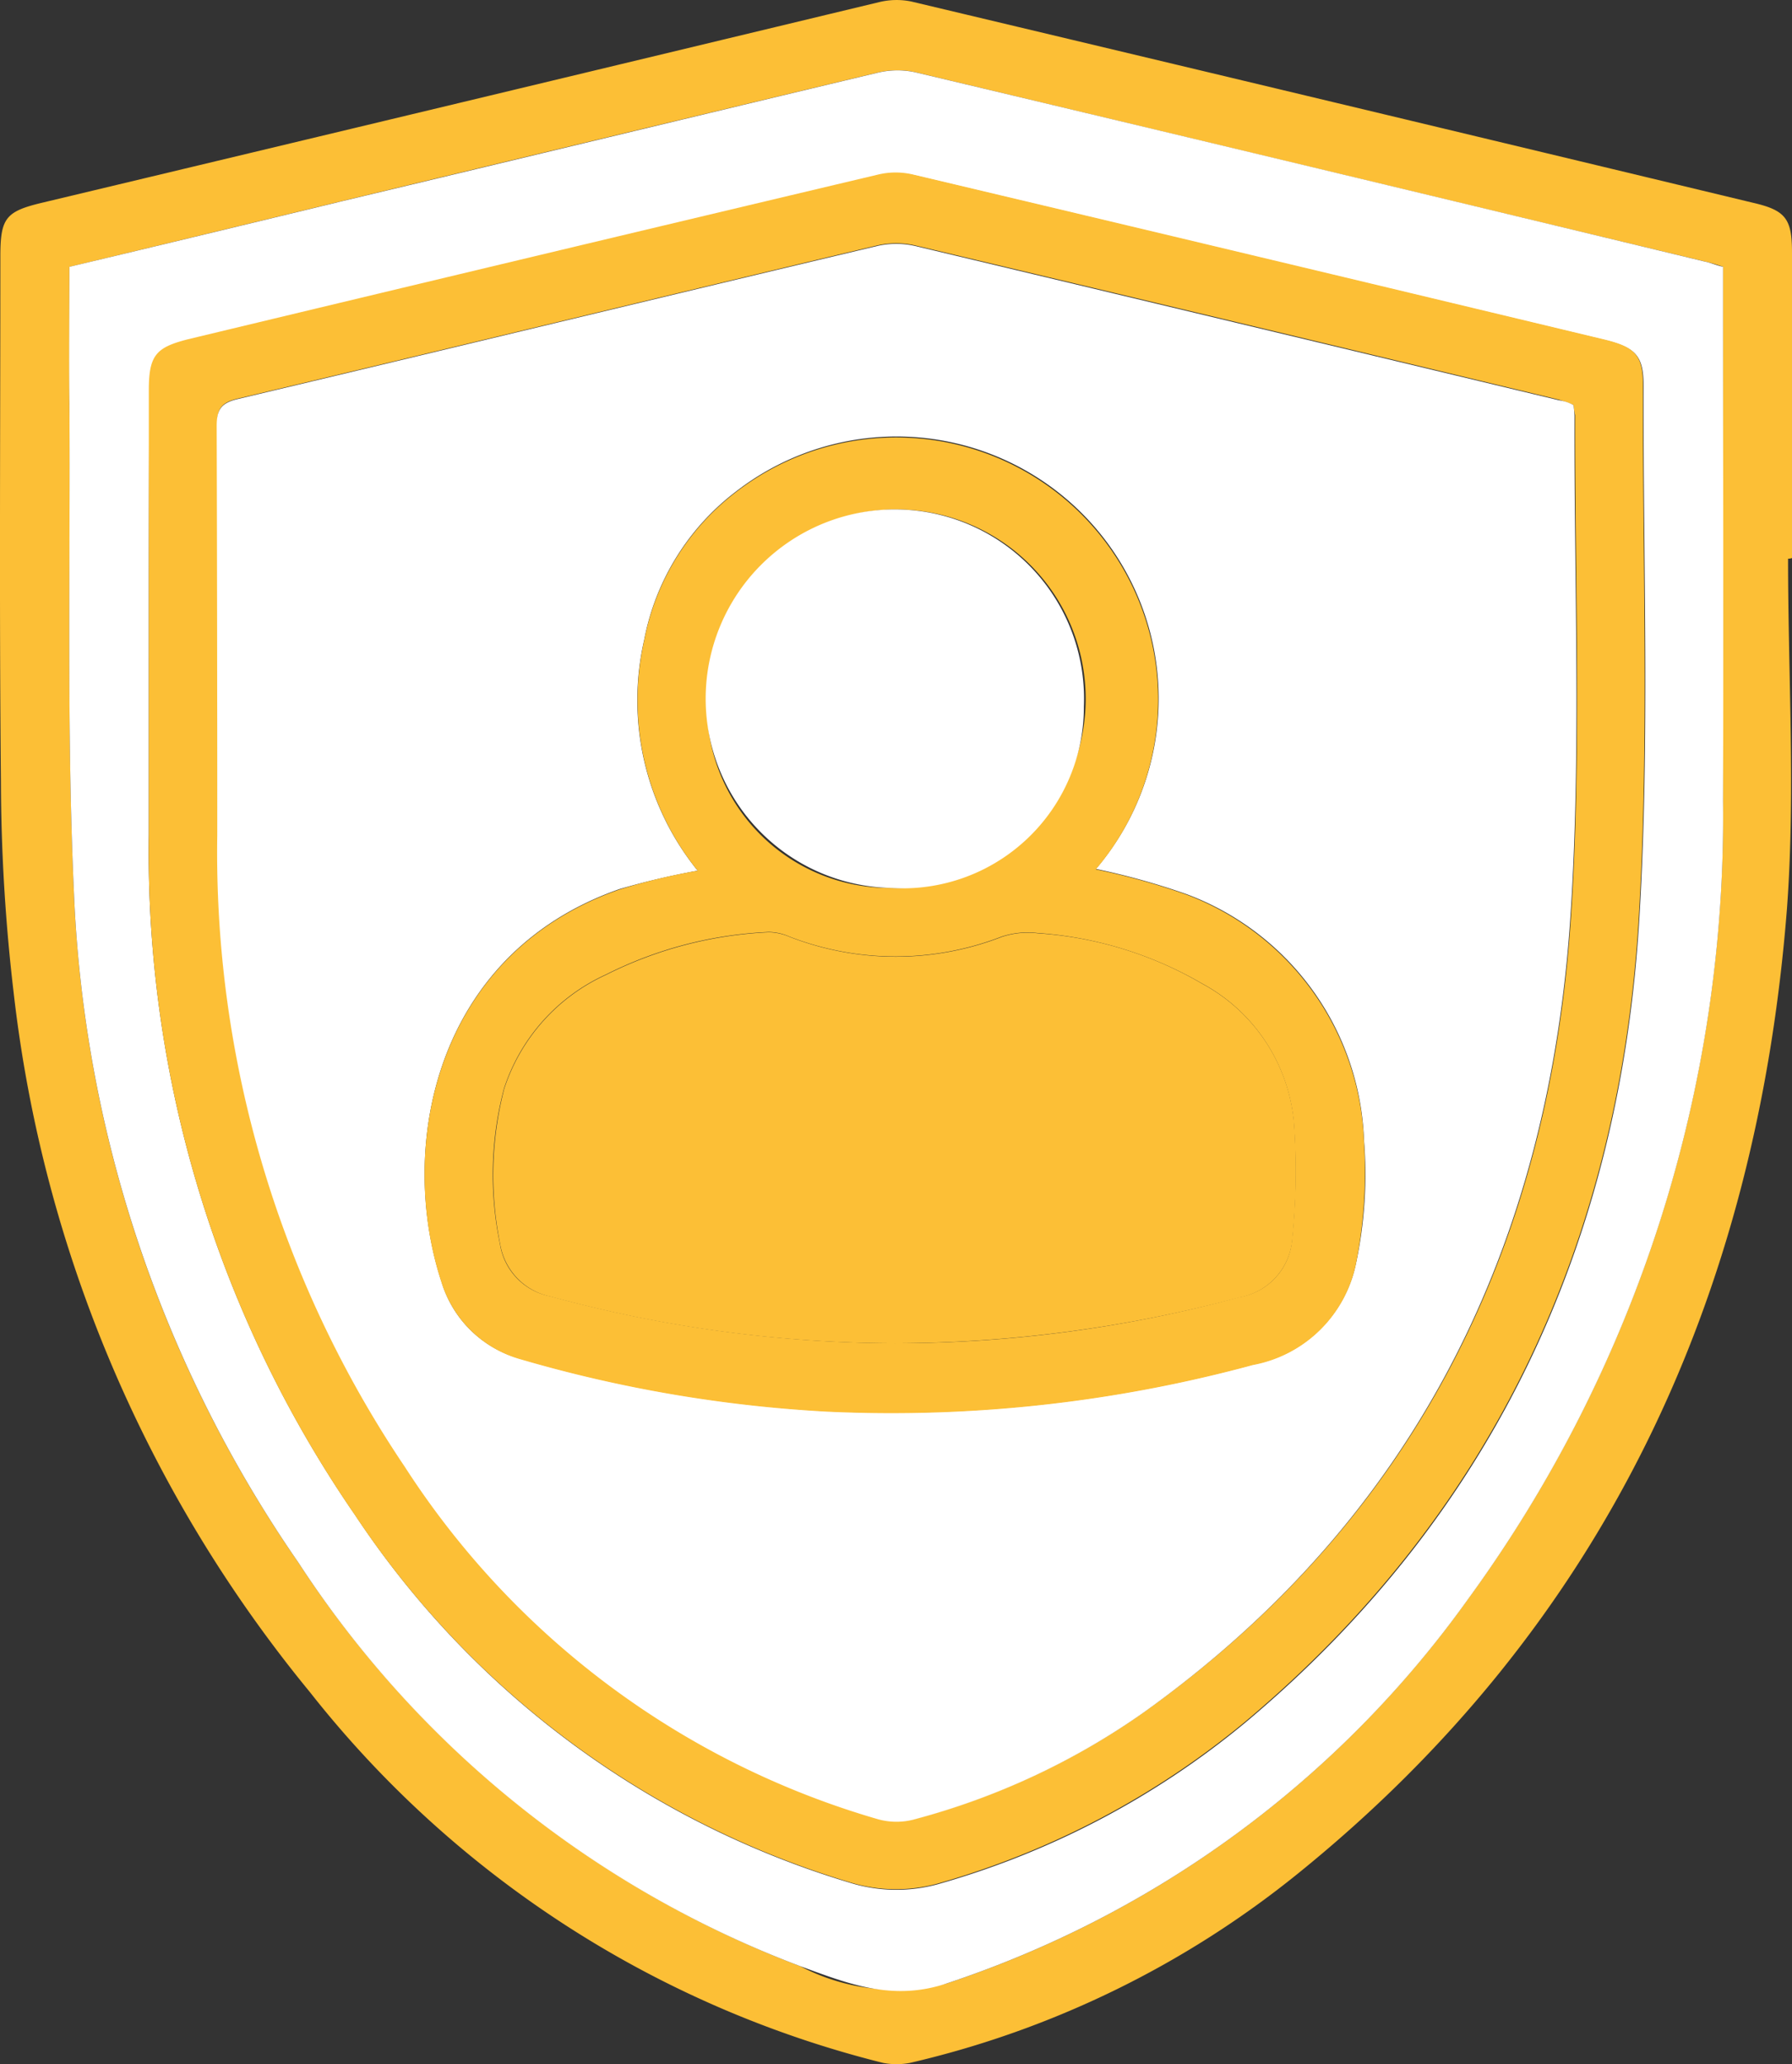
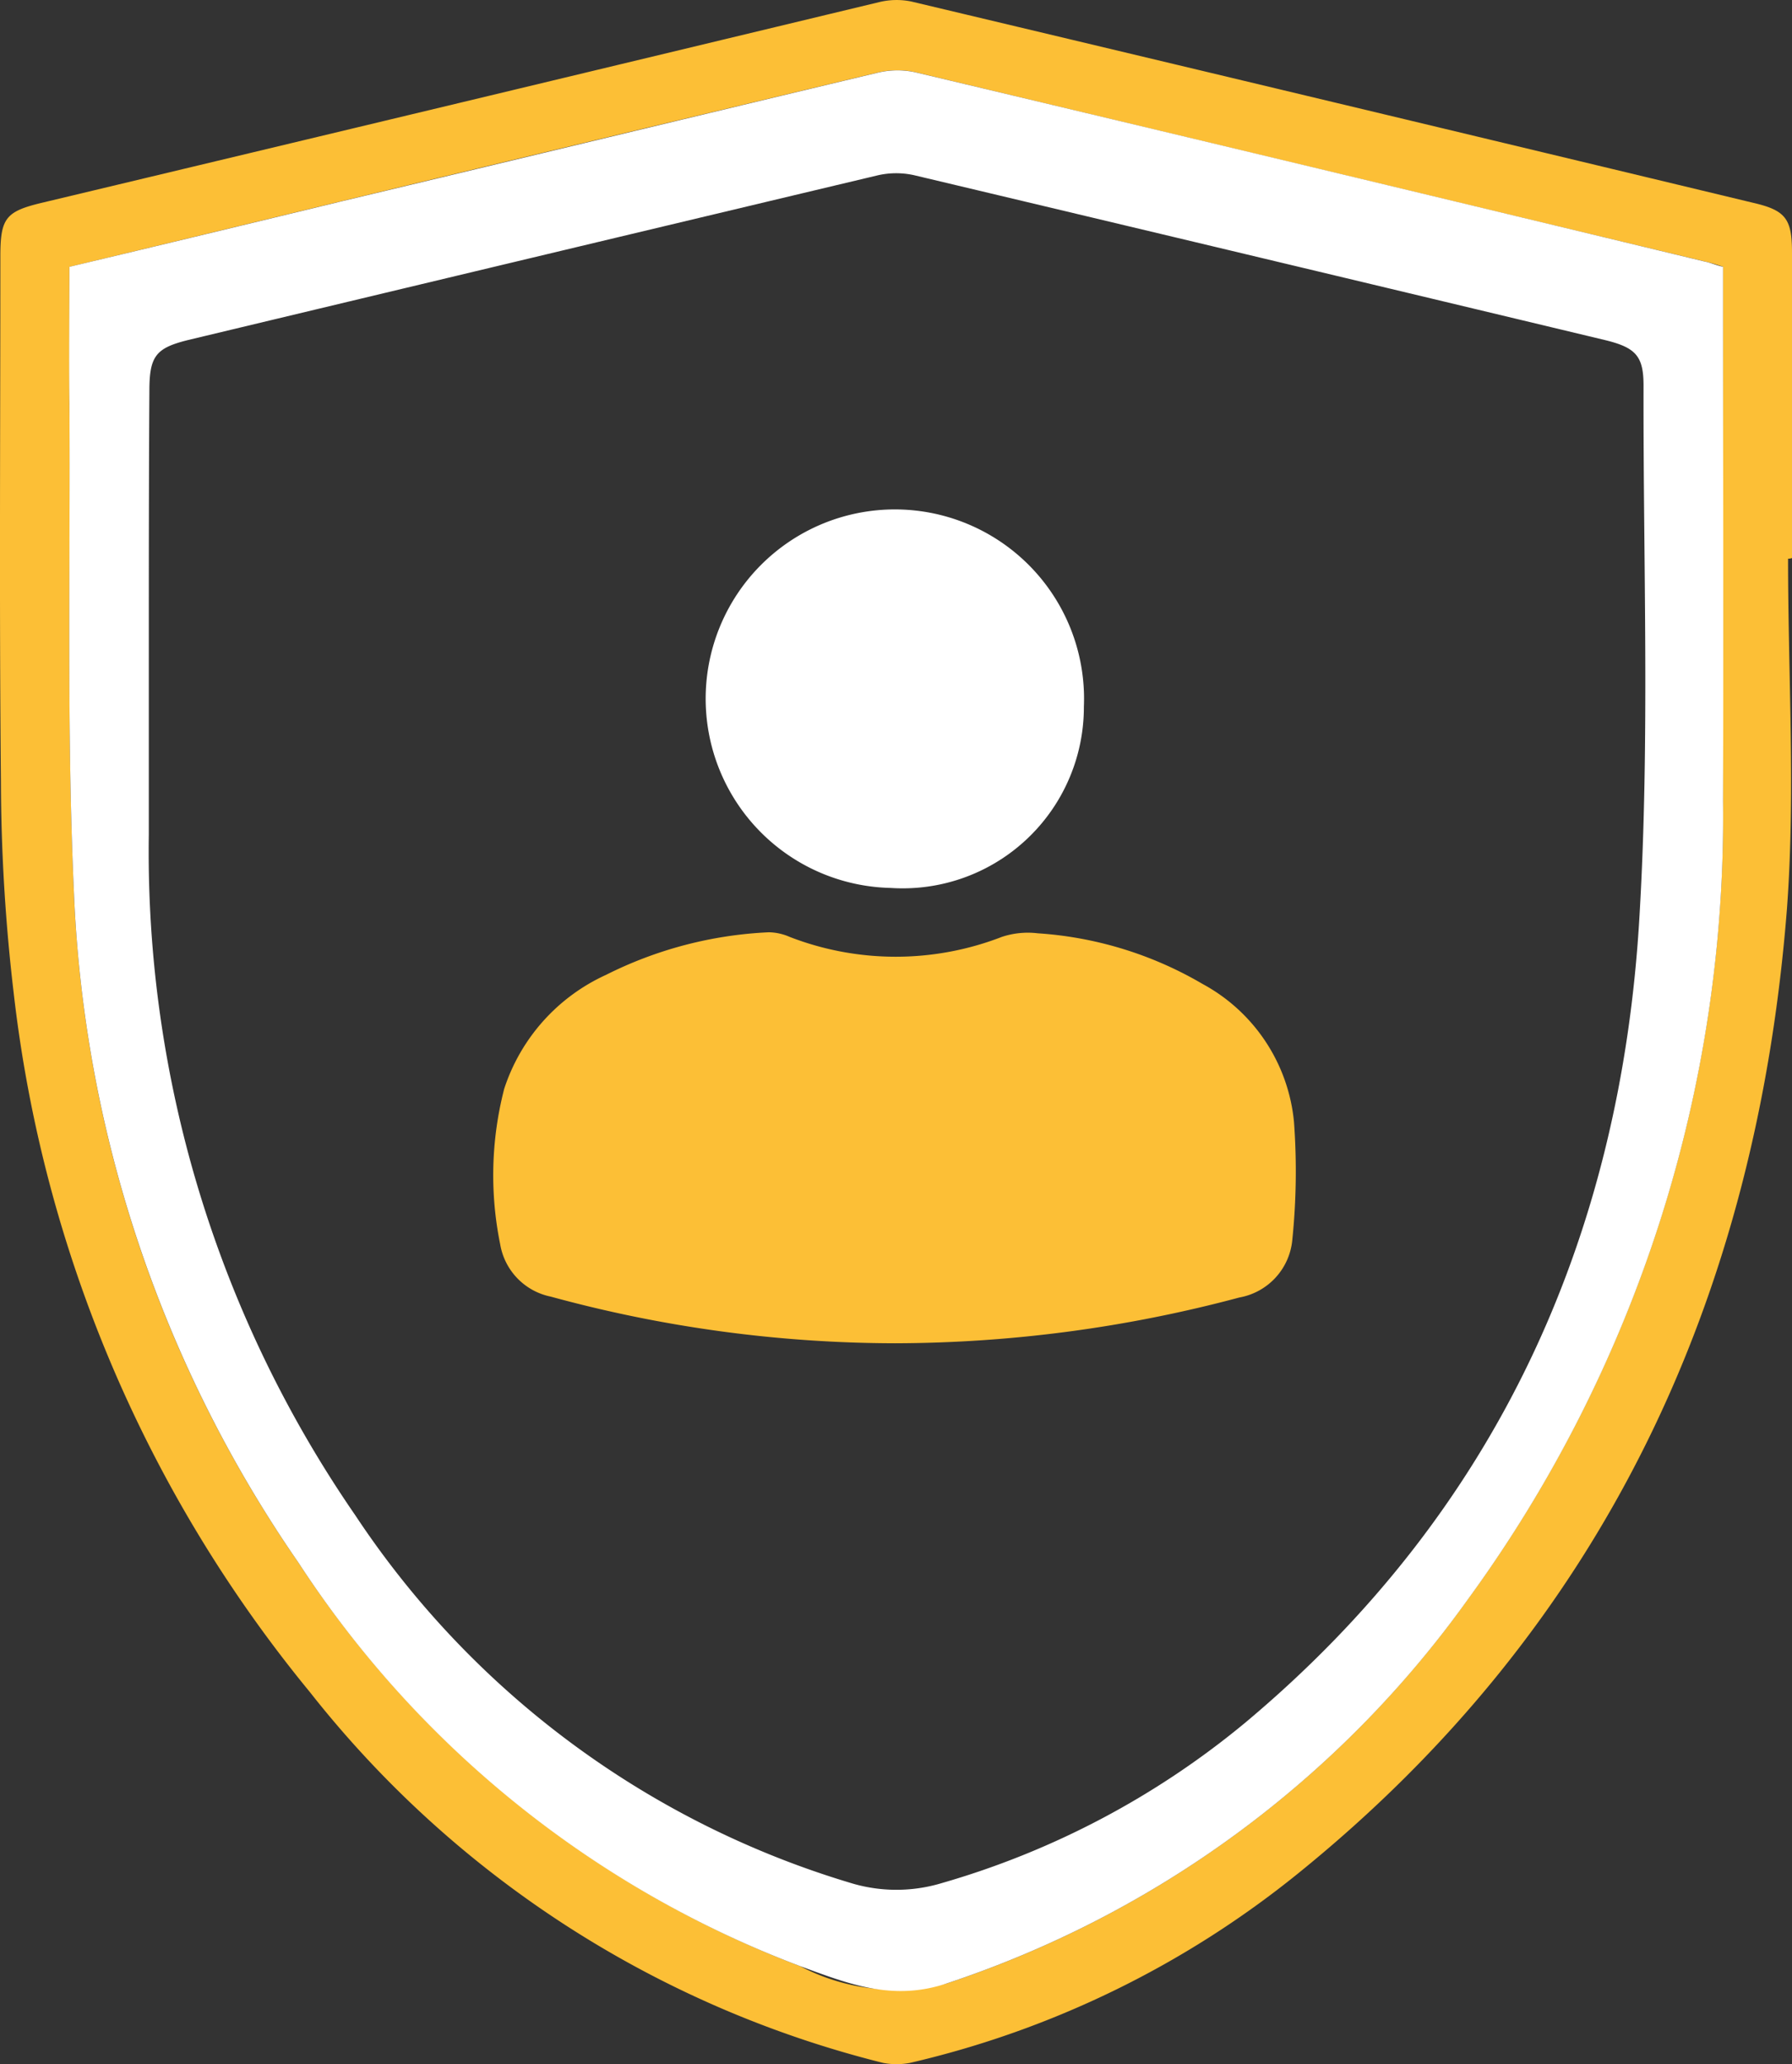
<svg xmlns="http://www.w3.org/2000/svg" width="49.975" height="57.535" viewBox="0 0 49.975 57.535">
  <rect x="0" y="0" width="49.975" height="57.535" fill="#333333" stroke="none" />
  <g id="user-protection-01" transform="translate(-44.635 -20.245)">
    <g id="Group_60825" data-name="Group 60825" transform="translate(44.635 20.245)">
      <path id="Path_96016" data-name="Path 96016" d="M94.5,35.818c0,3.257.209,6.546-.032,9.772-.85,10.814-5.086,19.976-13.654,26.892a26.838,26.838,0,0,1-10.8,5.263,1.988,1.988,0,0,1-.754,0A29.375,29.375,0,0,1,53.278,67.411,37.343,37.343,0,0,1,45.014,47.9a51.215,51.215,0,0,1-.353-5.857c-.048-4.878-.016-9.772-.016-14.649,0-1.059.144-1.252,1.139-1.492q11.7-2.792,23.378-5.6a2.043,2.043,0,0,1,.882-.016Q81.79,23.078,93.535,25.9c.9.209,1.075.449,1.075,1.38V35.8A.313.313,0,0,1,94.5,35.818ZM46.571,27.683v3.8c.032,4.557-.08,9.13.128,13.687A35.309,35.309,0,0,0,52.957,63.8,29.081,29.081,0,0,0,66.948,75.049a5.756,5.756,0,0,0,4.092.481A29.121,29.121,0,0,0,85.577,64.812a37,37,0,0,0,7.108-22.239c.016-4.765,0-9.531,0-14.3v-.594a5.111,5.111,0,0,0-.5-.144q-11.023-2.647-22.03-5.279a2.361,2.361,0,0,0-1.059.016q-7.461,1.781-14.922,3.578C51.641,26.464,49.122,27.073,46.571,27.683Z" transform="translate(-44.635 -20.245)" fill="#fcbf36" />
      <path id="Path_96017" data-name="Path 96017" d="M56.663,37.947c2.567-.61,5.086-1.219,7.605-1.829,4.974-1.187,9.948-2.391,14.922-3.578a2.361,2.361,0,0,1,1.059-.016q11.023,2.623,22.03,5.279c.16.032.3.1.5.144v.594c0,4.765.016,9.531,0,14.3a37,37,0,0,1-7.108,22.239A29.121,29.121,0,0,1,81.132,85.794c-1.524.513-2.776,0-4.092-.481A28.9,28.9,0,0,1,63.049,74.065a35.356,35.356,0,0,1-6.258-18.629c-.209-4.557-.1-9.13-.128-13.687C56.647,40.5,56.663,39.247,56.663,37.947Zm2.214,10.895v4.926a32.558,32.558,0,0,0,5.76,18.981A25.247,25.247,0,0,0,78.42,82.986,4.374,4.374,0,0,0,80.987,83a23.41,23.41,0,0,0,8.472-4.477c7-5.857,10.478-13.526,10.991-22.5.289-4.91.1-9.836.112-14.762,0-.818-.209-1.059-1.059-1.268q-9.651-2.311-19.286-4.6a2.312,2.312,0,0,0-.995,0Q69.6,37.683,59.984,39.985c-.915.225-1.091.449-1.091,1.428C58.877,43.884,58.877,46.355,58.877,48.842Z" transform="translate(-54.727 -30.51)" fill="#fff" />
-       <path id="Path_96018" data-name="Path 96018" d="M70.5,63.747V56.3c0-.979.193-1.2,1.091-1.428q9.627-2.311,19.238-4.589a2.086,2.086,0,0,1,.995,0q9.651,2.286,19.286,4.6c.85.209,1.059.449,1.059,1.268-.016,4.926.176,9.852-.112,14.762-.513,8.985-4,16.639-10.991,22.5a23.541,23.541,0,0,1-8.472,4.477,4.375,4.375,0,0,1-2.567-.016A25.323,25.323,0,0,1,76.244,87.638,32.575,32.575,0,0,1,70.5,68.673ZM110.228,56.7a4.017,4.017,0,0,0-.4-.144q-8.977-2.166-17.955-4.3a2.36,2.36,0,0,0-1.059,0c-5.937,1.412-11.873,2.856-17.826,4.268-.481.112-.594.3-.578.754.016,3.8,0,7.605.016,11.408a30.508,30.508,0,0,0,5.231,17.6,23.466,23.466,0,0,0,13.189,9.82,2.087,2.087,0,0,0,1.043,0,20.047,20.047,0,0,0,6.386-2.984c7.621-5.439,11.3-13.061,11.89-22.207.3-4.621.1-9.274.112-13.927Q110.252,56.872,110.228,56.7Z" transform="translate(-66.35 -45.415)" fill="#fcbf36" />
-       <path id="Path_96019" data-name="Path 96019" d="M120.135,67.114a2.192,2.192,0,0,1,.032.3c-.016,4.637.193,9.306-.112,13.927-.594,9.146-4.284,16.767-11.89,22.207a20.047,20.047,0,0,1-6.386,2.984,1.919,1.919,0,0,1-1.043,0,23.466,23.466,0,0,1-13.189-9.82,30.628,30.628,0,0,1-5.231-17.6q0-5.7-.016-11.408c0-.449.112-.642.578-.754,5.953-1.412,11.89-2.856,17.842-4.268a2.36,2.36,0,0,1,1.059,0q8.977,2.142,17.955,4.3A1.175,1.175,0,0,1,120.135,67.114ZM95.714,80.094a21.715,21.715,0,0,0-2.182.513c-5.183,1.813-6.193,7.22-4.958,10.959a3.163,3.163,0,0,0,2.2,2.134,37.721,37.721,0,0,0,8.552,1.46,38.519,38.519,0,0,0,11.873-1.3,3.62,3.62,0,0,0,2.872-2.808,11.875,11.875,0,0,0,.225-3.45,7.606,7.606,0,0,0-4.942-6.851,19.785,19.785,0,0,0-2.535-.706A7.308,7.308,0,0,0,96.789,69.52a6.8,6.8,0,0,0-2.567,4.14A7.54,7.54,0,0,0,95.714,80.094Z" transform="translate(-76.257 -55.825)" fill="#fff" />
-       <path id="Path_96020" data-name="Path 96020" d="M126.053,108.836a7.57,7.57,0,0,1-1.492-6.418,6.8,6.8,0,0,1,2.567-4.14A7.308,7.308,0,0,1,137.156,108.8a19.084,19.084,0,0,1,2.535.706,7.647,7.647,0,0,1,4.942,6.851,13.107,13.107,0,0,1-.225,3.45,3.6,3.6,0,0,1-2.872,2.808,38.519,38.519,0,0,1-11.873,1.3,37.721,37.721,0,0,1-8.552-1.46,3.225,3.225,0,0,1-2.2-2.134c-1.235-3.739-.225-9.146,4.958-10.959A17.361,17.361,0,0,1,126.053,108.836Zm5.5,13.173a36.577,36.577,0,0,0,9.6-1.284,1.768,1.768,0,0,0,1.476-1.6,18.773,18.773,0,0,0,.048-3.289,4.9,4.9,0,0,0-2.551-3.851,10.578,10.578,0,0,0-4.6-1.412,2.319,2.319,0,0,0-.995.1,8.192,8.192,0,0,1-5.921,0,1.442,1.442,0,0,0-.578-.128,11.157,11.157,0,0,0-4.541,1.187,5.294,5.294,0,0,0-2.84,3.177,9.413,9.413,0,0,0-.112,4.332,1.753,1.753,0,0,0,1.412,1.46A36.822,36.822,0,0,0,131.556,122.009Zm-.128-12.692a5.276,5.276,0,1,0-5.1-5.471A5.084,5.084,0,0,0,131.428,109.317Z" transform="translate(-106.596 -84.567)" fill="#fcbf36" />
      <path id="Path_96021" data-name="Path 96021" d="M141.605,193.645a36.593,36.593,0,0,1-9.6-1.3,1.793,1.793,0,0,1-1.412-1.46,9.637,9.637,0,0,1,.112-4.332,5.294,5.294,0,0,1,2.84-3.177,11.224,11.224,0,0,1,4.541-1.187,1.5,1.5,0,0,1,.578.128,8.193,8.193,0,0,0,5.921,0,2.3,2.3,0,0,1,.995-.1,10.432,10.432,0,0,1,4.6,1.412,4.9,4.9,0,0,1,2.551,3.851,18.775,18.775,0,0,1-.048,3.289,1.8,1.8,0,0,1-1.476,1.6A37.46,37.46,0,0,1,141.605,193.645Z" transform="translate(-116.644 -156.203)" fill="#fcbf36" />
      <path id="Path_96022" data-name="Path 96022" d="M172.6,119.312a5.276,5.276,0,1,1,5.391-5.054A5.053,5.053,0,0,1,172.6,119.312Z" transform="translate(-147.764 -94.562)" fill="#fff" />
    </g>
  </g>
</svg>